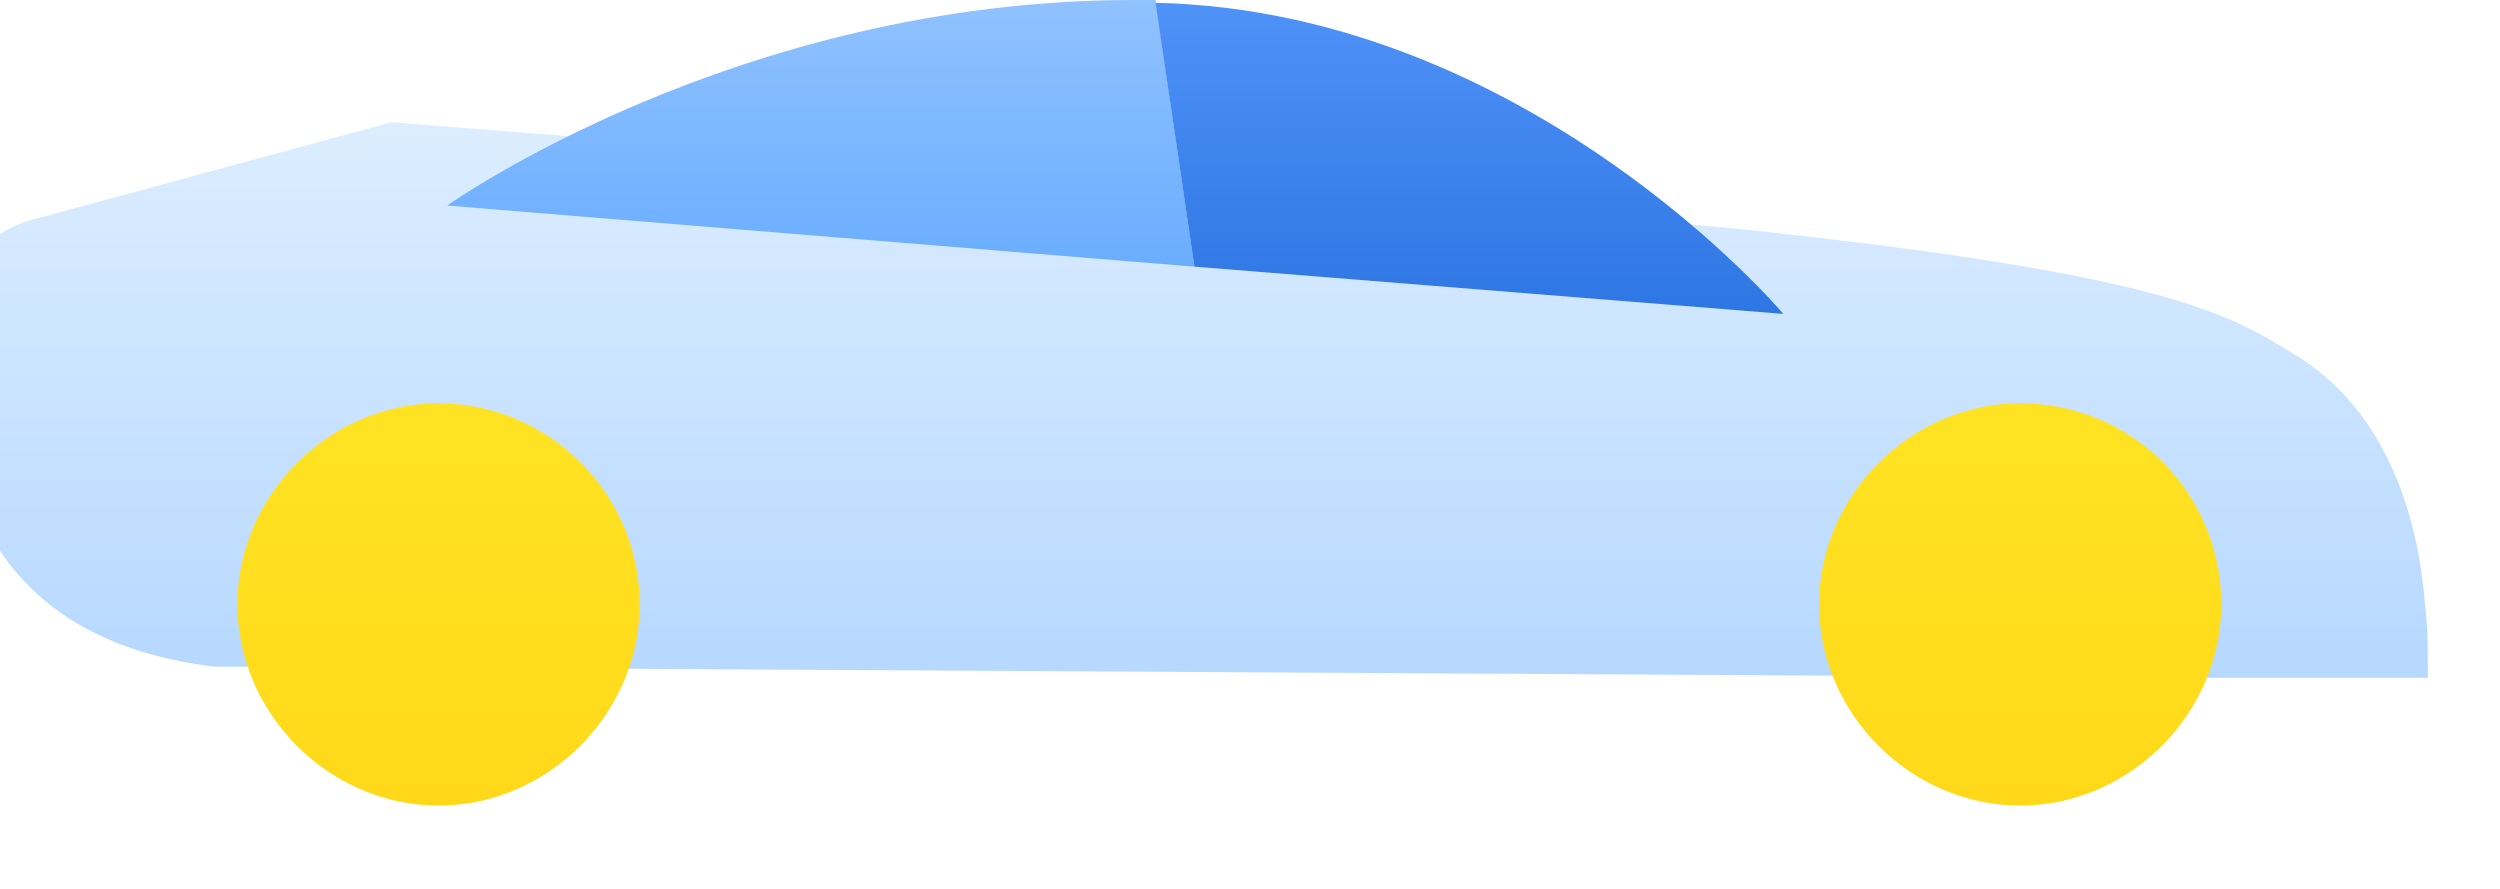
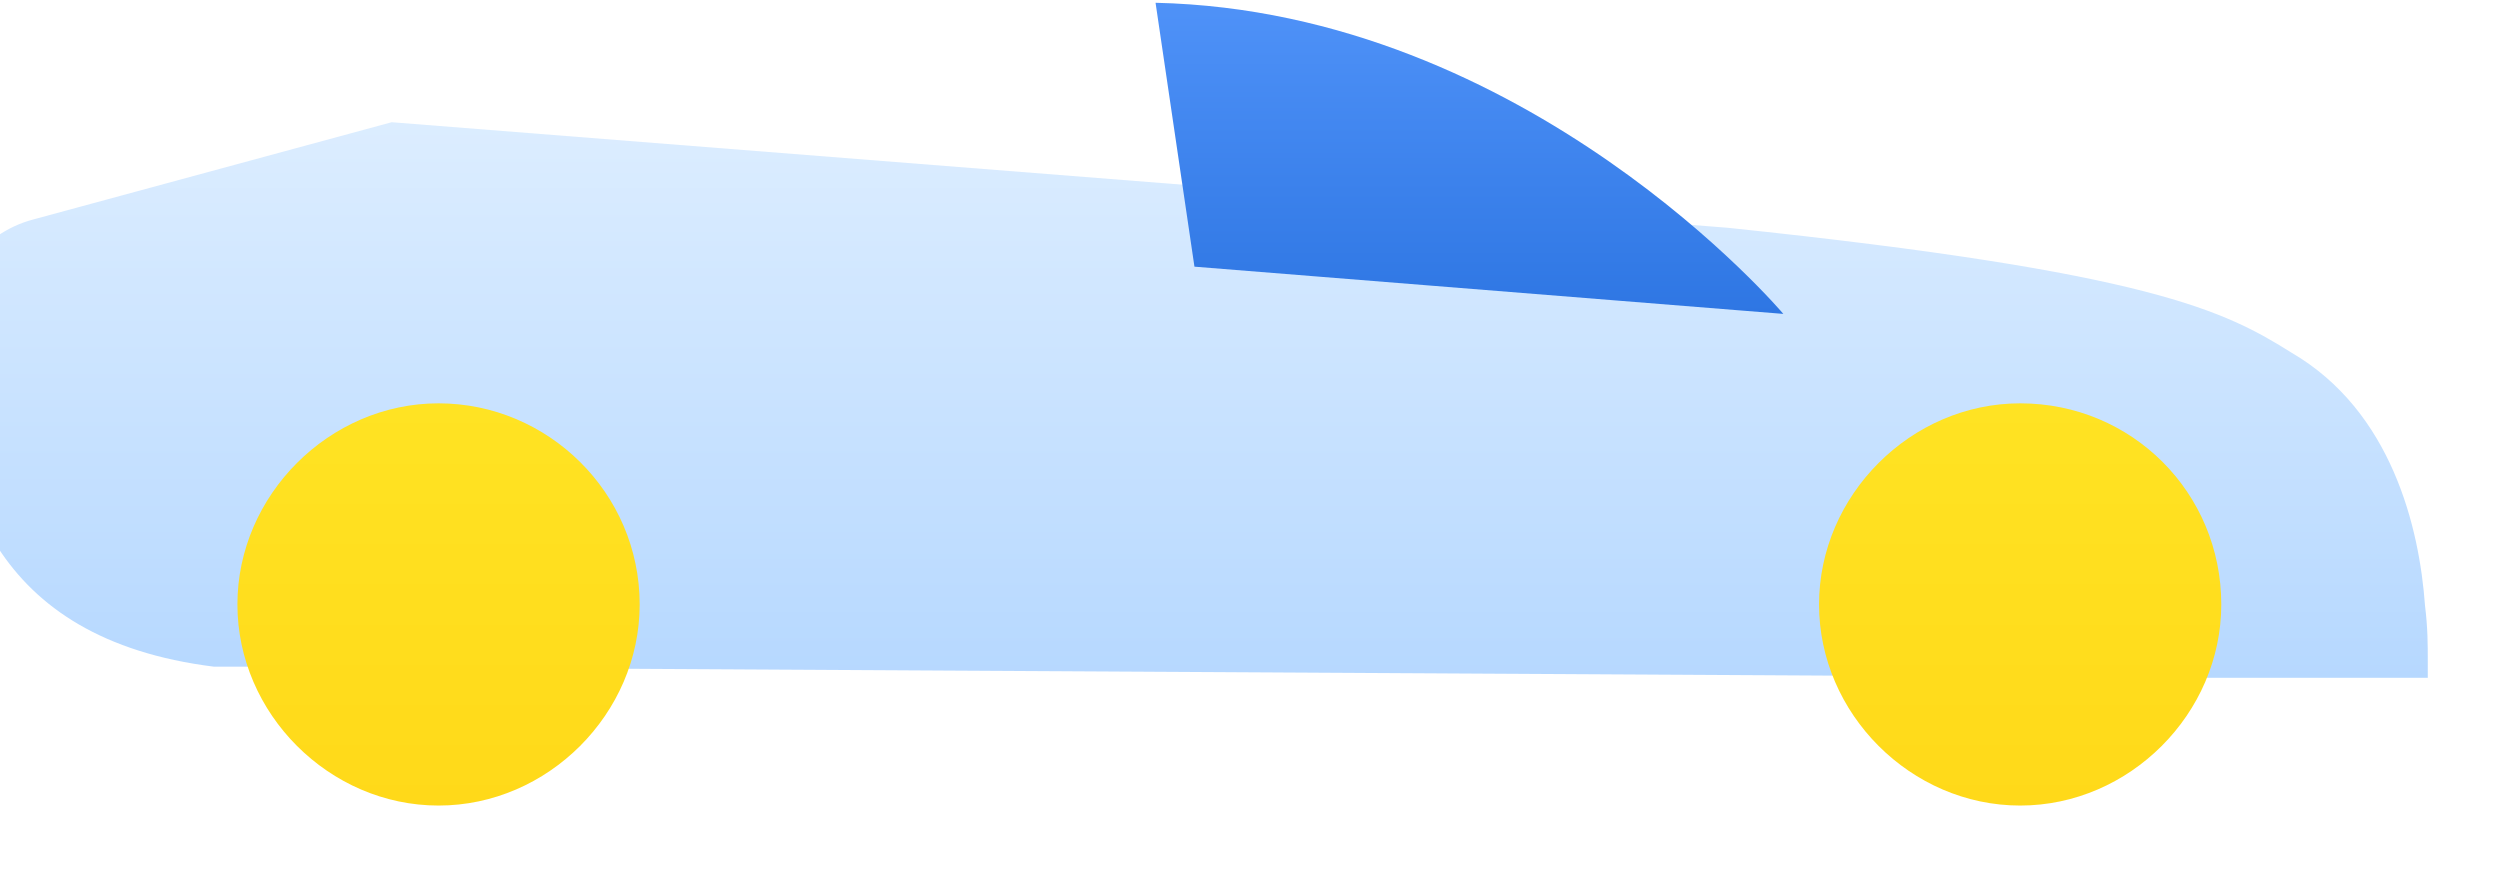
<svg xmlns="http://www.w3.org/2000/svg" width="90" height="32" viewBox="0 0 90 32" fill="none">
  <g filter="url(#filter0_i)">
    <path d="M16.1 7.4L64.2 11.2C79.5 12.8 82.1 14.2 84.5 15.7C88.1 17.8 89.1 22 89.3 24.8C89.4 25.6 89.4 26.2 89.4 26.8C89.4 27.2 89.4 27.4 89.4 27.4H81.4L11.1 27H9.7C1.7 26 0.2 20.5 0 15.2C0 13.2 1.3 11.4 3.2 10.9L16.1 7.4Z" fill="url(#paint0_linear)" />
  </g>
-   <path d="M40.8 0C26.5 0 16.1 7.4 16.1 7.4L43 9.6L41.6 0C41.3 0 41.1 0 40.8 0Z" fill="url(#paint1_linear)" />
  <path d="M43 9.6L64.2 11.3C64.2 11.3 55 0.4 41.6 0.1L43 9.6Z" fill="url(#paint2_linear)" />
  <g filter="url(#filter1_i)">
    <path d="M17.788 17.52C13.855 17.52 10.547 20.827 10.547 24.76C10.547 28.693 13.855 32 17.788 32C21.721 32 25.028 28.693 25.028 24.76C25.028 20.737 21.721 17.52 17.788 17.52Z" fill="url(#paint3_linear)" />
  </g>
  <g filter="url(#filter2_i)">
    <path d="M74.726 17.52C70.793 17.52 67.486 20.827 67.486 24.76C67.486 28.693 70.793 32 74.726 32C78.659 32 81.966 28.693 81.966 24.76C81.966 20.737 78.748 17.52 74.726 17.52Z" fill="url(#paint4_linear)" />
  </g>
  <defs>
    <filter id="filter0_i" x="-2" y="4.4" width="91.4" height="23" filterUnits="userSpaceOnUse" color-interpolation-filters="sRGB">
      <feFlood flood-opacity="0" result="BackgroundImageFix" />
      <feBlend mode="normal" in="SourceGraphic" in2="BackgroundImageFix" result="shape" />
      <feColorMatrix in="SourceAlpha" type="matrix" values="0 0 0 0 0 0 0 0 0 0 0 0 0 0 0 0 0 0 127 0" result="hardAlpha" />
      <feOffset dx="-2" dy="-3" />
      <feGaussianBlur stdDeviation="2.5" />
      <feComposite in2="hardAlpha" operator="arithmetic" k2="-1" k3="1" />
      <feColorMatrix type="matrix" values="0 0 0 0 0.098 0 0 0 0 0.404 0 0 0 0 0.824 0 0 0 0.15 0" />
      <feBlend mode="normal" in2="shape" result="effect1_innerShadow" />
    </filter>
    <filter id="filter1_i" x="8.547" y="14.52" width="16.48" height="17.48" filterUnits="userSpaceOnUse" color-interpolation-filters="sRGB">
      <feFlood flood-opacity="0" result="BackgroundImageFix" />
      <feBlend mode="normal" in="SourceGraphic" in2="BackgroundImageFix" result="shape" />
      <feColorMatrix in="SourceAlpha" type="matrix" values="0 0 0 0 0 0 0 0 0 0 0 0 0 0 0 0 0 0 127 0" result="hardAlpha" />
      <feOffset dx="-2" dy="-3" />
      <feGaussianBlur stdDeviation="2.5" />
      <feComposite in2="hardAlpha" operator="arithmetic" k2="-1" k3="1" />
      <feColorMatrix type="matrix" values="0 0 0 0 0.776 0 0 0 0 0.396 0 0 0 0 0.055 0 0 0 0.15 0" />
      <feBlend mode="normal" in2="shape" result="effect1_innerShadow" />
    </filter>
    <filter id="filter2_i" x="65.486" y="14.52" width="16.48" height="17.48" filterUnits="userSpaceOnUse" color-interpolation-filters="sRGB">
      <feFlood flood-opacity="0" result="BackgroundImageFix" />
      <feBlend mode="normal" in="SourceGraphic" in2="BackgroundImageFix" result="shape" />
      <feColorMatrix in="SourceAlpha" type="matrix" values="0 0 0 0 0 0 0 0 0 0 0 0 0 0 0 0 0 0 127 0" result="hardAlpha" />
      <feOffset dx="-2" dy="-3" />
      <feGaussianBlur stdDeviation="2.5" />
      <feComposite in2="hardAlpha" operator="arithmetic" k2="-1" k3="1" />
      <feColorMatrix type="matrix" values="0 0 0 0 0.776 0 0 0 0 0.396 0 0 0 0 0.055 0 0 0 0.15 0" />
      <feBlend mode="normal" in2="shape" result="effect1_innerShadow" />
    </filter>
    <linearGradient id="paint0_linear" x1="44.7" y1="7.4" x2="44.7" y2="27.4" gradientUnits="userSpaceOnUse">
      <stop stop-color="#DCEDFF" />
      <stop offset="1" stop-color="#B6D8FF" />
    </linearGradient>
    <linearGradient id="paint1_linear" x1="29.55" y1="0" x2="29.55" y2="9.6" gradientUnits="userSpaceOnUse">
      <stop stop-color="#90C2FF" />
      <stop offset="1" stop-color="#6AADFF" />
    </linearGradient>
    <linearGradient id="paint2_linear" x1="52.9" y1="0.1" x2="52.9" y2="11.3" gradientUnits="userSpaceOnUse">
      <stop stop-color="#4F92F8" />
      <stop offset="1" stop-color="#2E76E3" />
    </linearGradient>
    <linearGradient id="paint3_linear" x1="17.788" y1="17.52" x2="17.788" y2="32" gradientUnits="userSpaceOnUse">
      <stop stop-color="#FFE323" />
      <stop offset="1" stop-color="#FFD919" />
    </linearGradient>
    <linearGradient id="paint4_linear" x1="74.726" y1="17.52" x2="74.726" y2="32" gradientUnits="userSpaceOnUse">
      <stop stop-color="#FFE323" />
      <stop offset="1" stop-color="#FFD919" />
    </linearGradient>
  </defs>
</svg>